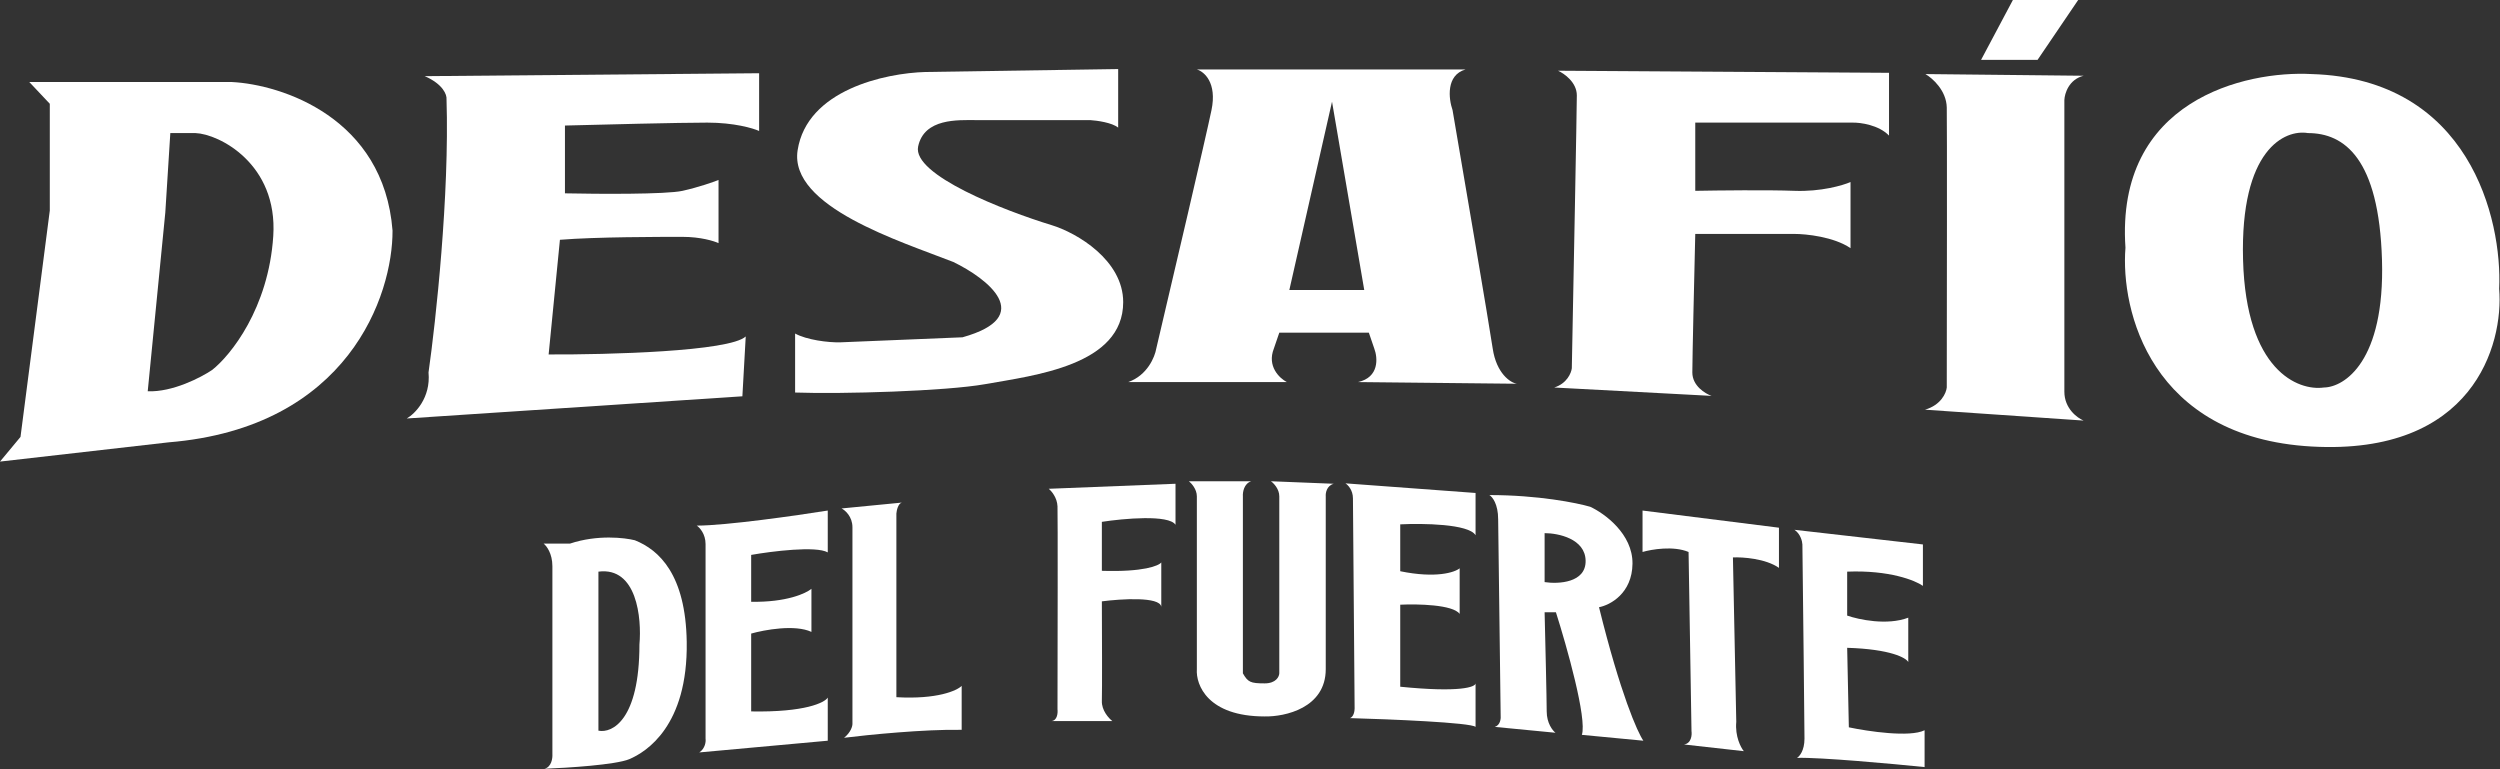
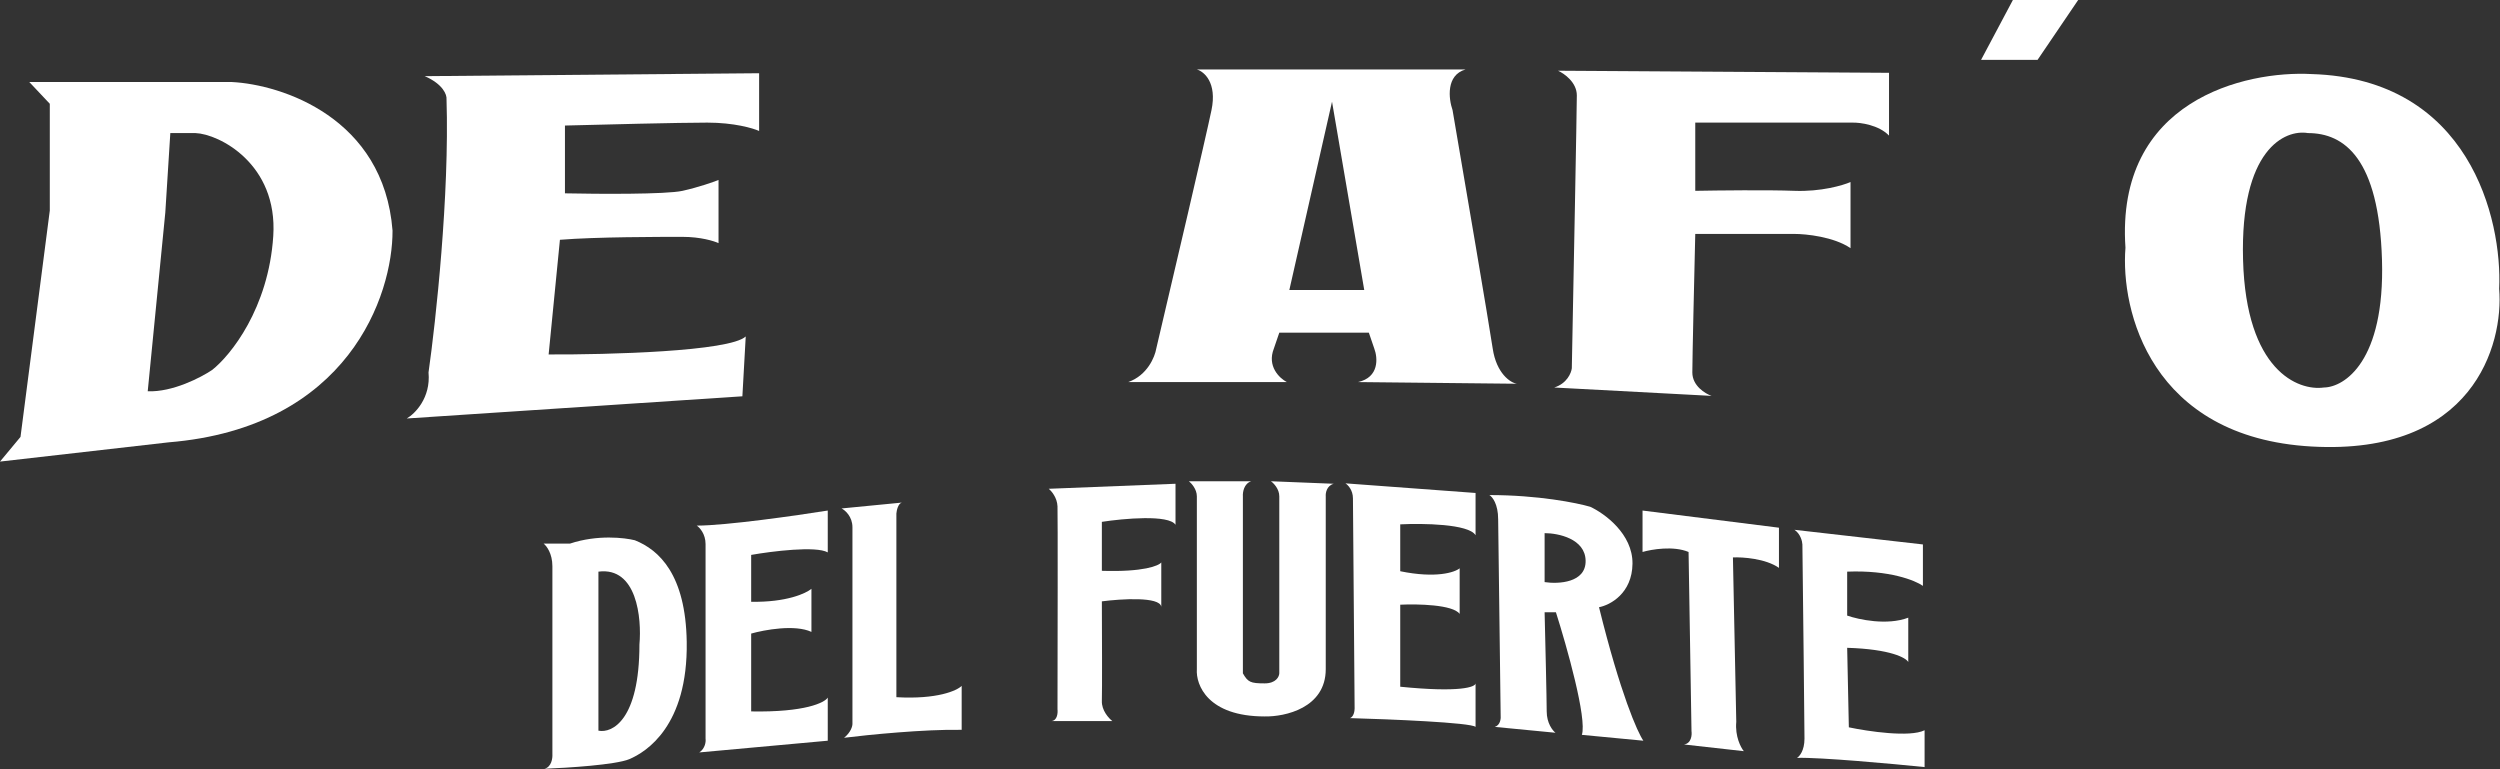
<svg xmlns="http://www.w3.org/2000/svg" width="2987" height="919" viewBox="0 0 2987 919" fill="none">
  <rect x="0" y="0" width="2987" height="919" fill="#333333" stroke="none" />
-   <path d="M2300.5 88.5L2489.5 90.5C2471.9 94.9 2466.83 111.667 2466.5 119.5V468C2466.5 488 2481.83 499.333 2489.5 502.5L2300 489.5C2319.2 483.9 2325.33 469.5 2326 463C2326.17 360 2326.4 148.9 2326 128.5C2325.6 108.1 2308.83 93.333 2300.5 88.5Z" fill="white" />
  <path fill-rule="evenodd" clip-rule="evenodd" d="M2762 88.5C2682.83 84.167 2527.5 119.6 2539.5 296C2533.5 370.667 2569.6 522.7 2762 533.5C2954.4 544.3 2991.5 412.333 2986 345C2989.83 261.833 2950.4 94.1 2762 88.5ZM2757.5 159C2730.17 154.334 2676.4 178.1 2680 310.5C2683.6 442.9 2745.83 467.334 2776.5 463C2801.17 462.667 2849.6 431.7 2846 310.5C2842.4 189.3 2801 159 2757.5 159Z" fill="white" />
  <path d="M2405 0H2483L2434.5 71.5H2367L2405 0Z" fill="white" />
  <path fill-rule="evenodd" clip-rule="evenodd" d="M1447.5 131.5C1454.3 98.7 1438.67 85.5 1430 83H1751C1727.4 89.8 1730.83 118.167 1735.5 131.5C1749.67 214.167 1779.1 386.9 1783.5 416.5C1787.9 446.1 1804.67 457.5 1812.5 458.5L1622.5 456.5C1648.1 450.9 1646.17 427.5 1642 416.5L1635.5 397.5H1528.5L1522 416.5C1513.6 437.7 1528.83 452 1537.5 456.5H1348C1370.8 448.5 1379.83 426.5 1381.5 416.5C1400.67 335.167 1440.7 164.3 1447.5 131.5ZM2045 473L1857 463C1872.2 458.2 1877.33 445.667 1878 440C1880 337.833 1884 129.6 1884 114C1884 98.4 1869 87.833 1861.5 84.5L2257 87V162C2244.6 149.2 2222.83 146.333 2213.5 146.5H2025.5V228C2051.83 227.5 2112.4 226.8 2144 228C2175.6 229.2 2201.83 221.5 2211 217.5V296.5C2191 282.9 2158 279.5 2144 279.5H2025.5C2024.33 328 2022 429 2022 445C2022 461 2037.33 470.333 2045 473ZM1591.5 121.5L1540.5 346.5H1630L1591.5 121.5Z" fill="white" />
  <path fill-rule="evenodd" clip-rule="evenodd" d="M35 98H277C336.667 101 458.6 140.7 469 275.5C469.333 352.5 416.3 510.9 201.5 528.5L0 551.5L24.5 522L59.5 251.5V124L35 98ZM203.5 159H233.5C261.5 160 332.1 195.6 326.5 282C320.9 368.4 275.5 424.667 253.5 442C240.167 451 206.1 468.7 176.5 467.5L197.5 254L203.5 159Z" fill="white" />
  <path d="M907 87.5L507.5 91C529.5 100.6 534 113.333 533.5 118.5C537.1 233.3 520.667 384 512 445C514.8 475.4 495.833 494.333 486 500L887 473.5L891 402C871.8 420 726 423.833 655.5 423.5L669 286.5C712 283 788.5 283 815.5 283C837.1 283 853.167 288 858.5 290.5V215C852.333 217.5 835.1 223.6 815.5 228C795.9 232.4 713.667 231.833 675 231V150C718.333 148.833 813 146.5 845 146.5C877 146.5 899.667 153.167 907 156.5V87.5Z" fill="white" />
-   <path d="M1105.99 86L1335.99 82.5V152.5C1328.79 146.5 1310.66 144 1302.49 143.5H1165.49C1145 143.5 1104.19 141 1096.99 175C1089.79 209 1200.33 251.833 1256.49 269C1286.99 278.322 1341.99 311 1341.99 361C1341.99 436.507 1235.99 448.5 1176.99 459C1129.79 467.4 1005.99 471 949.992 469V398.5C963.492 406 989.492 409.5 1004.49 409C1016.49 408.6 1106.49 404.833 1149.99 403C1238.79 378.2 1179.66 332.667 1138.99 313C1076.5 288.5 942.508 247 953 179.5C964.195 107.479 1057.49 87.333 1105.99 86Z" fill="white" />
  <path d="M2297.5 650.5L2144 633C2151.2 637.8 2153.33 646.667 2153.5 650.5C2154.33 721.833 2156 868.1 2156 882.5C2156 896.9 2150 903.833 2147 905.5C2174.6 904.7 2260.17 912.5 2299.5 916.5V872.5C2281.9 881.3 2231.83 873.833 2209 869L2207 774C2259 775.6 2277.33 786 2280 791V738C2254.8 747.6 2220.83 740.333 2207 735.5V683C2257.4 681 2288.33 693.5 2297.5 700V650.5Z" fill="white" />
  <path d="M1962.5 659.5V610L2125.5 630.5V678.5C2109.5 667.3 2082.17 665.5 2070.5 666L2074.5 862.5C2072.9 879.7 2079.83 893 2083.5 897.5L2012 889.5C2020.8 888.3 2021.67 878.333 2021 873.5L2017.5 659.5C1999.5 651.9 1973.33 656.333 1962.5 659.5Z" fill="white" />
  <path fill-rule="evenodd" clip-rule="evenodd" d="M1779.5 591.5C1783 593.5 1790 602.1 1790 620.5L1793 855.5C1793.33 859 1792.4 866.5 1786 868.5L1858.5 875.5C1855 872.833 1848 864 1848 850C1848 836 1846.33 765.167 1845.5 731.5H1859C1872 772.333 1896.4 858.8 1890 878L1963.5 885C1956.5 875 1936.1 829.1 1910.5 725.5C1923.67 723 1950.1 709.1 1950.5 673.5C1950.9 637.9 1917 613.333 1900 605.5C1884.17 600.833 1837.9 591.5 1779.5 591.5ZM1845.5 637V695.5C1862 698 1894.9 696.4 1894.5 670C1894.1 643.6 1861.67 637 1845.5 637Z" fill="white" />
  <path d="M1616.5 595.5C1616.5 585.5 1610.5 579.333 1607.5 577.5L1763 589V639.5C1755 625.9 1699.67 625.167 1673 626.5V682.5C1715.8 691.3 1738.17 683.833 1744 679V733.5C1736 722.3 1693.33 721.5 1673 722.5V820.5C1744.6 827.7 1762.83 820.833 1763 816.5V868.5C1757.4 863.3 1660.67 859.333 1613 858C1617.4 856.4 1618.5 849.667 1618.5 846.5C1617.83 767 1616.5 605.5 1616.5 595.5Z" fill="white" />
  <path d="M1430 593C1430 584.6 1423.67 577.5 1420.5 575H1495C1486.2 577.8 1484.67 588.167 1485 593V804.5C1491 815 1494 816.5 1511 816.5C1524.6 816.5 1528.33 808.5 1528.5 804.5V593C1528.5 584.2 1521.83 577.333 1518.5 575L1593.5 578C1585.1 580.4 1583.67 589 1584 593V799.5C1584 845.9 1535.33 856.5 1511 856C1443 856 1428.67 818.333 1430 799.5V593Z" fill="white" />
  <path d="M1005.5 607.5L1077.5 600.5C1073.1 601.7 1071.33 609.667 1071 613.5V833C1119.8 835.8 1143.33 825.167 1149 819.5V872C1104.2 871.2 1036.67 878 1008.5 881.5C1016.5 875.1 1018.5 867.833 1018.5 865V630C1018.5 617.2 1009.83 609.667 1005.5 607.5Z" fill="white" />
  <path d="M843 650C843 638 836 630.333 832.5 628C867.3 628 951.333 616 989 610V660C975 652 922.167 658.667 897.5 663V719C939.5 719.8 963 709 969.5 703.5V755C949.9 745.8 913.333 752.5 897.5 757V850C961.9 851.2 985.333 839.5 989 833.5V885L835.5 899C842.7 894.2 843.5 886 843 882.5V650Z" fill="white" />
  <path fill-rule="evenodd" clip-rule="evenodd" d="M649.5 649.5C653 652.166 660 661.3 660 676.5V901C660.333 906 658.9 916.5 650.5 918.5C677.667 917.5 736 913.8 752 907C772 898.5 822 867.5 820.5 767C819.3 686.6 787.5 657 758.5 645.5C746.5 642.5 714 638.5 681 649.5L649.5 649.5ZM715 683V873C731.333 876.333 764 860.4 764 770C766.833 738.5 761 677 715 683Z" fill="white" />
  <path d="M1253 584L1404.5 578V627C1396.5 614.6 1342.5 619.5 1316.5 623.5V682C1366.1 683.6 1384.5 676 1387.5 672V725C1385.9 712.6 1339.5 715.5 1316.5 718.5C1316.67 753.5 1316.9 826.3 1316.5 837.5C1316.1 848.7 1324.67 858.167 1329 861.5H1256.5C1263.3 860.7 1264 851.833 1263.5 847.5C1263.67 771 1263.9 615.4 1263.5 605C1263.1 594.6 1256.33 586.667 1253 584Z" fill="white" />
</svg>